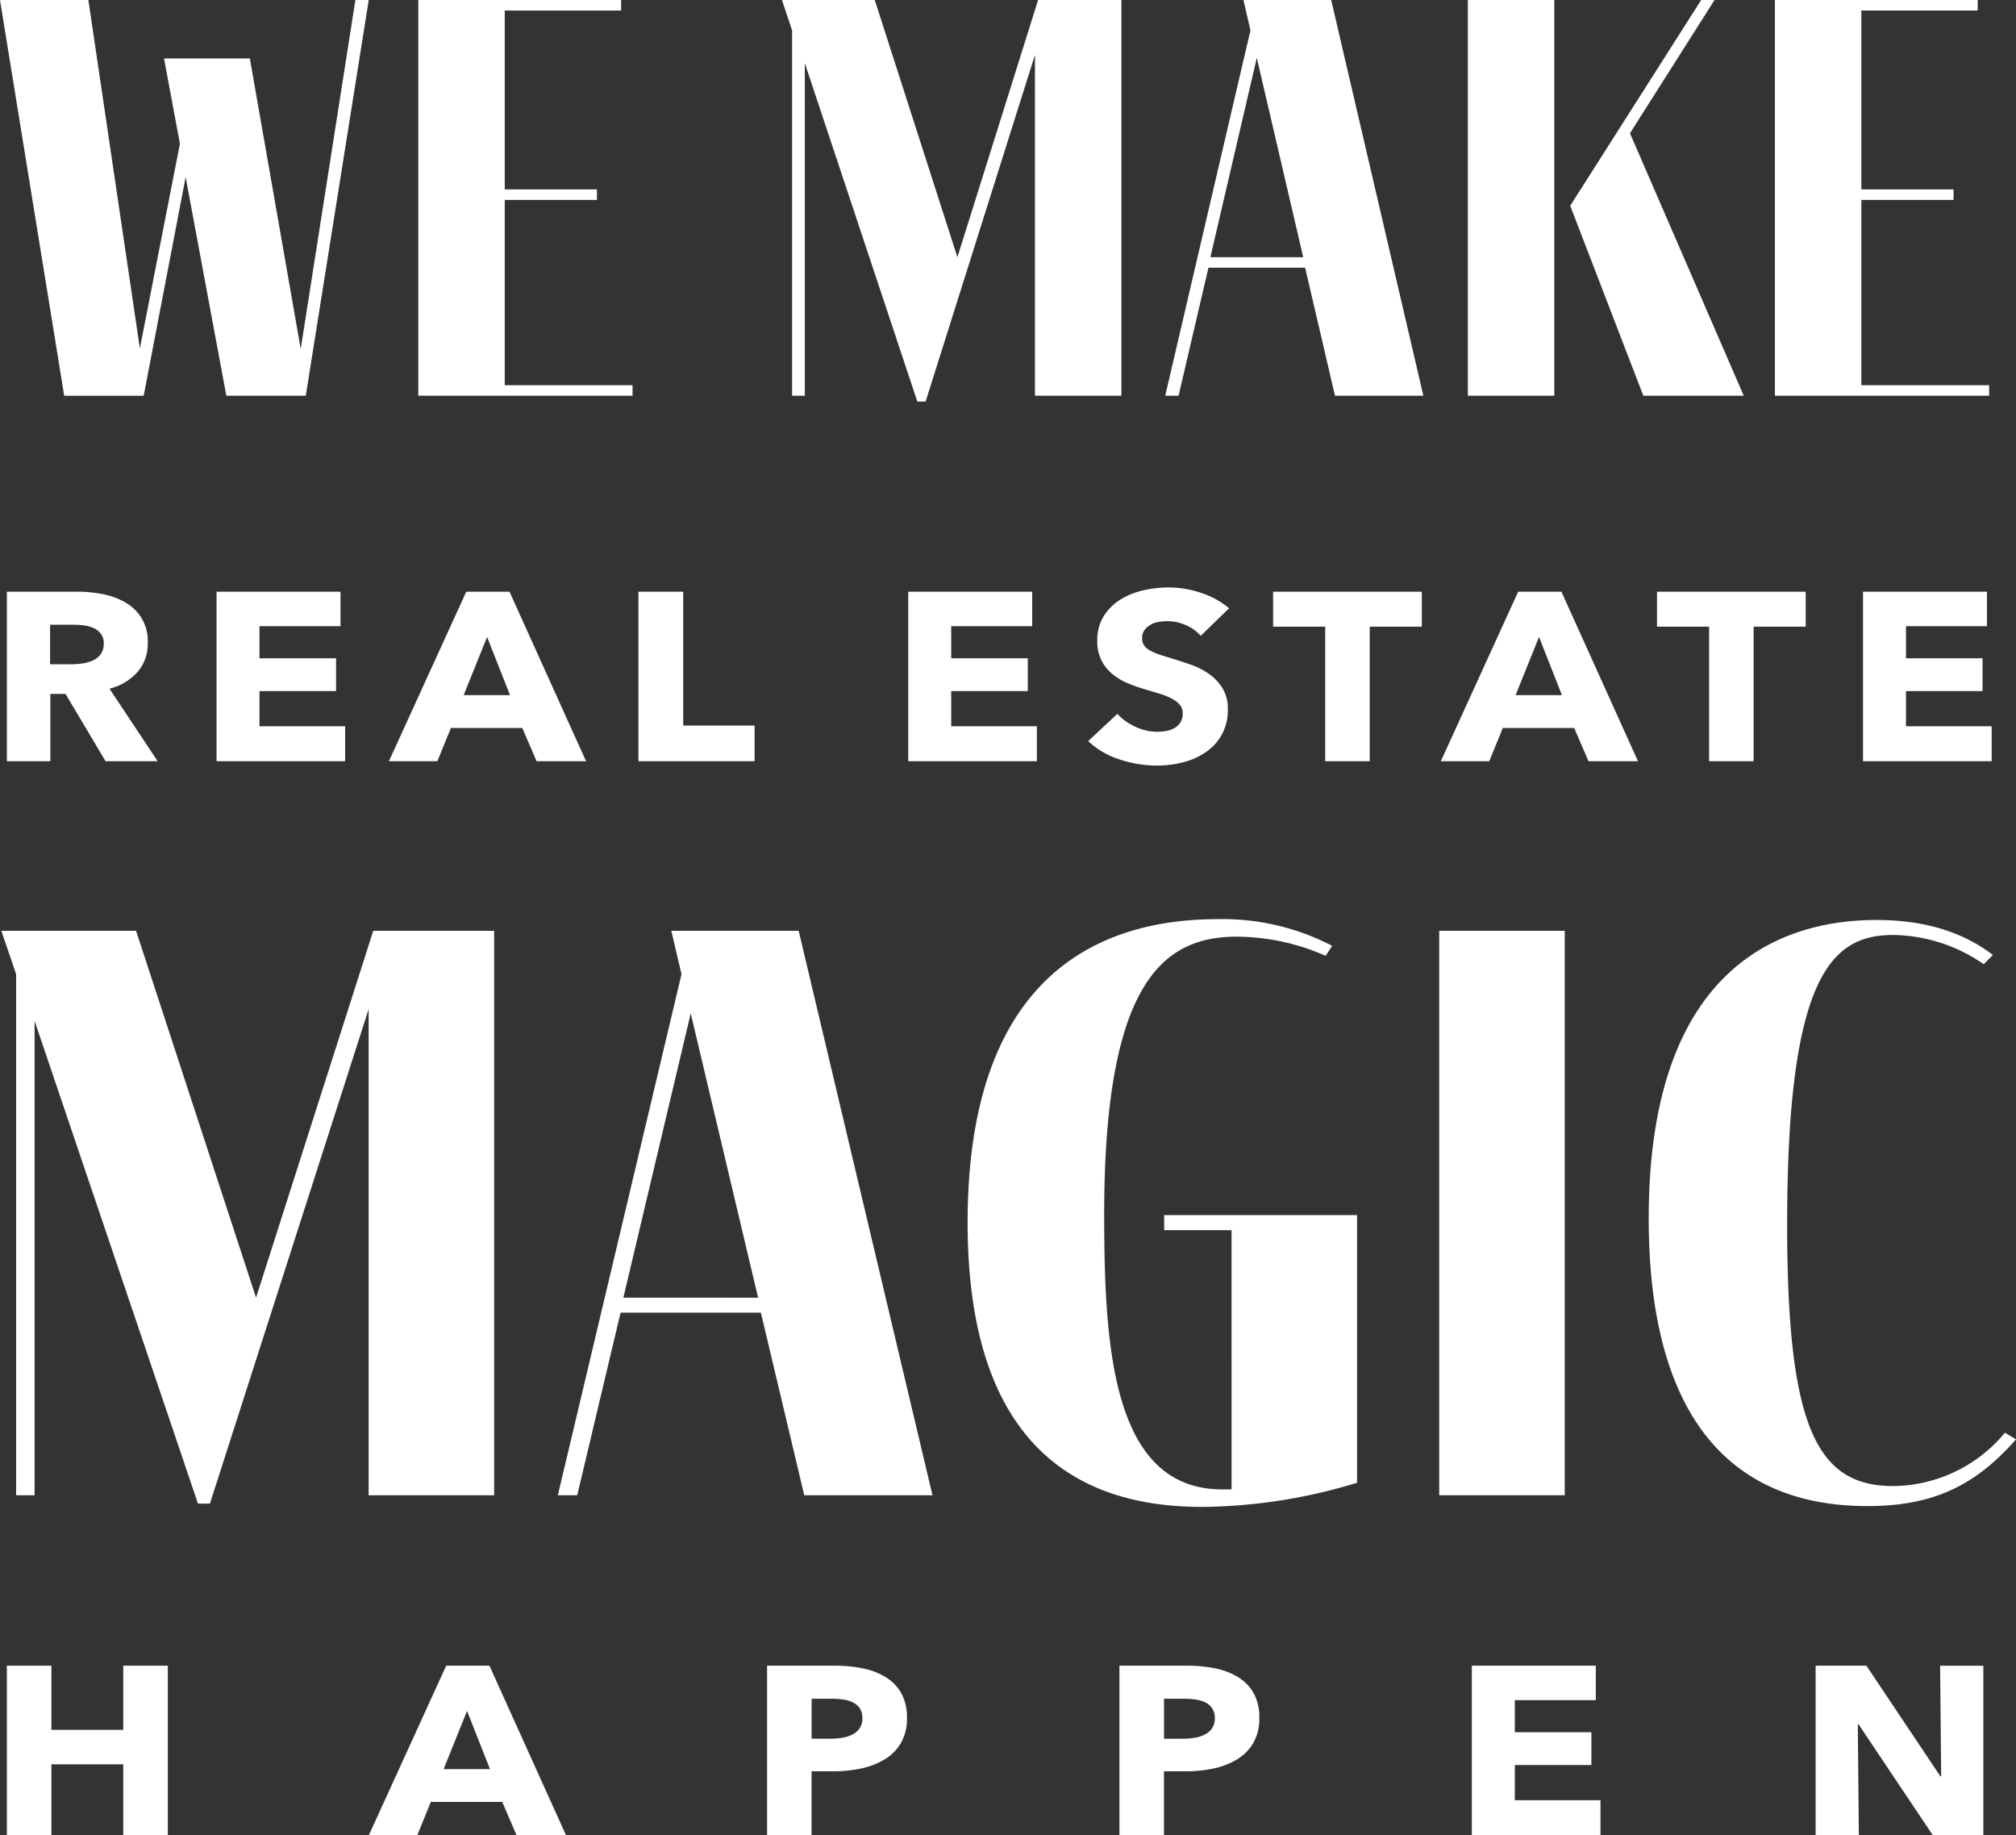
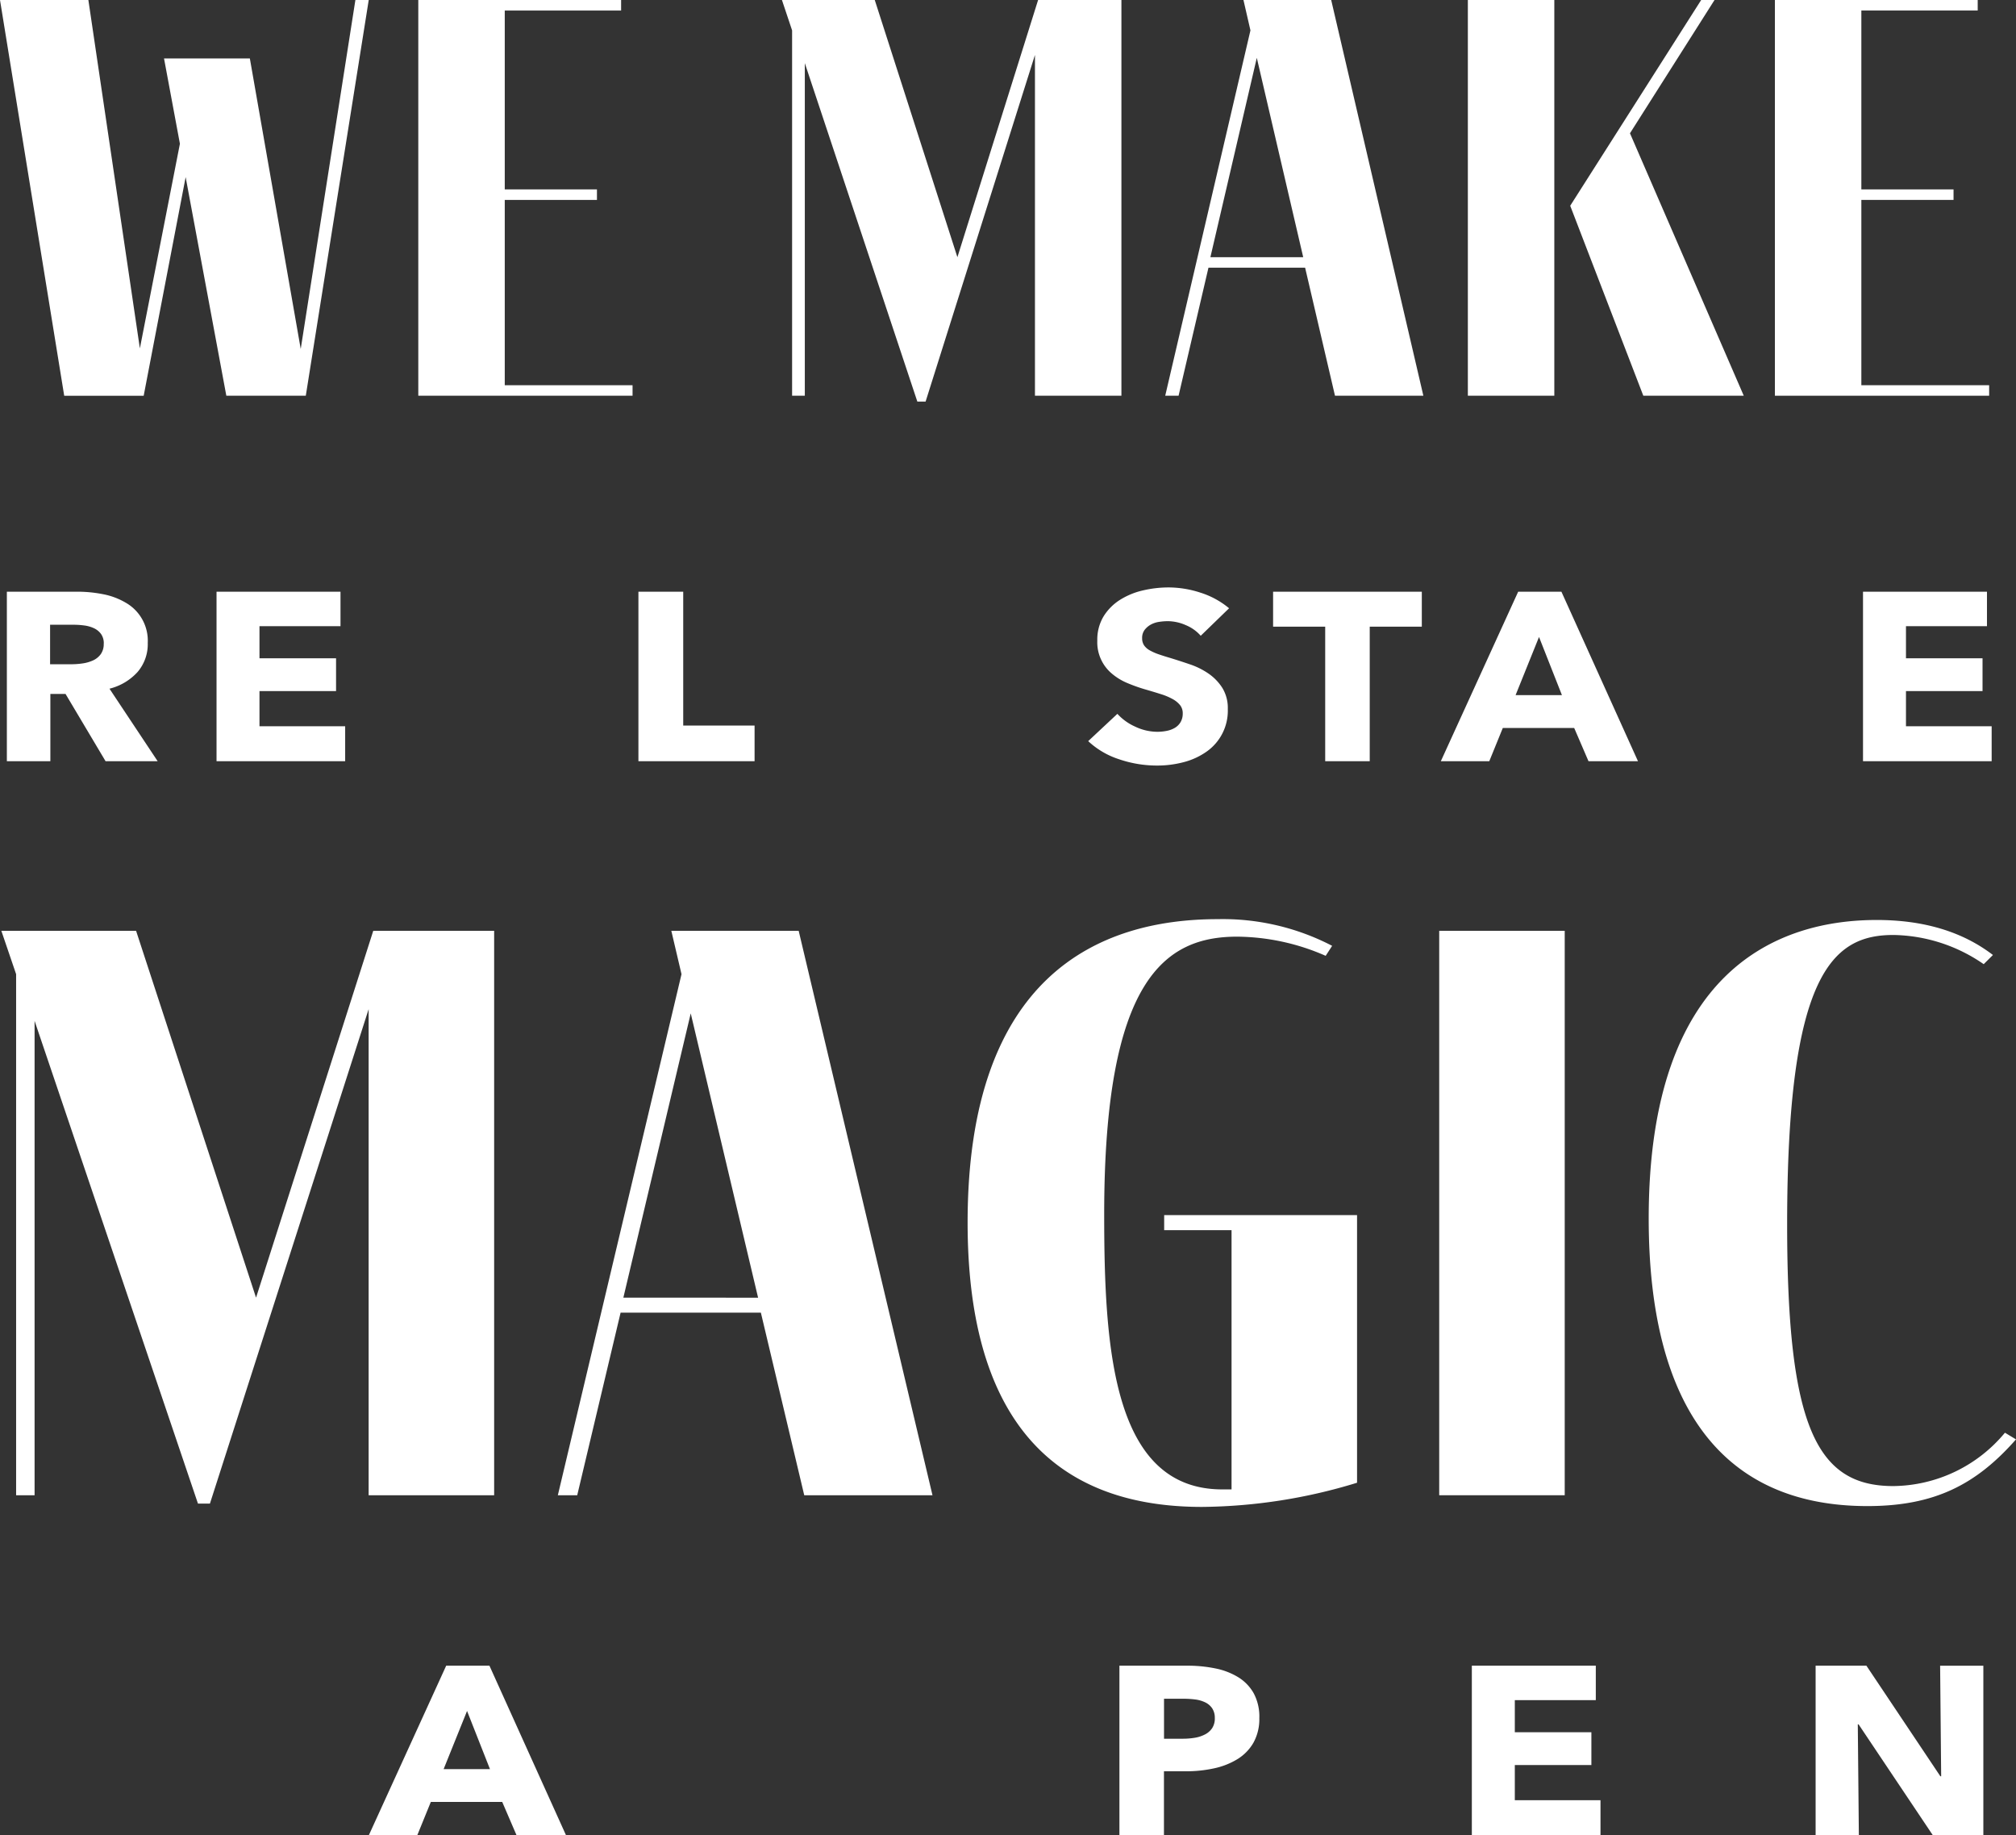
<svg xmlns="http://www.w3.org/2000/svg" width="336.634" height="306.372" viewBox="0 0 336.634 306.372">
  <rect x="0" y="0" width="336.634" height="306.372" fill="#333333" stroke="none" />
  <defs>
    <clipPath id="a">
      <rect width="336.634" height="306.372" fill="none" />
    </clipPath>
  </defs>
  <g clip-path="url(#a)">
    <path d="M17.246,99.935l-6.684-11.23H8.027v11.23H.764v-28.3H12.506a22.125,22.125,0,0,1,4.327.421,11.822,11.822,0,0,1,3.782,1.417,7.3,7.3,0,0,1,3.674,6.715A7.125,7.125,0,0,1,22.6,85.028a9.356,9.356,0,0,1-4.7,2.8l8.045,12.109Zm-.3-19.623a2.653,2.653,0,0,0-.459-1.619,3.067,3.067,0,0,0-1.179-.96,5.487,5.487,0,0,0-1.617-.459,13.015,13.015,0,0,0-1.725-.12H7.982v6.594h3.541a13.2,13.2,0,0,0,1.88-.138,6.476,6.476,0,0,0,1.746-.5,3.282,3.282,0,0,0,1.289-1.04,2.875,2.875,0,0,0,.5-1.758" transform="translate(0.382 27.143)" fill="#fff" />
    <path d="M24.1,99.936V71.64H44.8v5.754H31.271v5.356H44.059v5.477H31.271V94.1H45.579v5.834Z" transform="translate(12.057 27.143)" fill="#fff" />
-     <path d="M67.943,99.936,65.55,94.382H53.636l-2.263,5.554H43.285L56.2,71.639H63.42l12.786,28.3ZM59.679,79.194l-3.913,9.711h7.74Z" transform="translate(21.658 27.143)" fill="#fff" />
    <path d="M71.052,99.936V71.64h7.481V93.982H90.449v5.954Z" transform="translate(35.552 27.143)" fill="#fff" />
-     <path d="M101.081,99.936V71.64h20.7v5.754H108.256v5.356h12.788v5.477H108.256V94.1h14.307v5.834Z" transform="translate(50.577 27.143)" fill="#fff" />
    <path d="M139.9,79.19a6.682,6.682,0,0,0-2.5-1.777,7.572,7.572,0,0,0-2.978-.66,9.786,9.786,0,0,0-1.5.12,4.087,4.087,0,0,0-1.37.459,3.307,3.307,0,0,0-1.023.88,2.2,2.2,0,0,0-.413,1.379,2.1,2.1,0,0,0,.326,1.2,2.817,2.817,0,0,0,.957.84,8.945,8.945,0,0,0,1.5.659c.581.2,1.232.407,1.958.619q1.564.48,3.262,1.059a12.571,12.571,0,0,1,3.086,1.539,8.345,8.345,0,0,1,2.3,2.379,6.4,6.4,0,0,1,.915,3.537,8.327,8.327,0,0,1-3.611,7.155,11.724,11.724,0,0,1-3.782,1.718,17.26,17.26,0,0,1-4.393.56,19.576,19.576,0,0,1-6.393-1.06,13.7,13.7,0,0,1-5.131-3.017l4.872-4.557a8.9,8.9,0,0,0,2.978,2.139,8.647,8.647,0,0,0,3.674.859,8.037,8.037,0,0,0,1.608-.159,4.21,4.21,0,0,0,1.371-.52,2.715,2.715,0,0,0,.935-.958,2.831,2.831,0,0,0,.348-1.44,2.16,2.16,0,0,0-.435-1.36,4.177,4.177,0,0,0-1.239-1.019,10.424,10.424,0,0,0-2-.838q-1.2-.381-2.719-.82a27.342,27.342,0,0,1-2.891-1.038,9.809,9.809,0,0,1-2.524-1.539,6.82,6.82,0,0,1-2.458-5.536,7.509,7.509,0,0,1,1.044-4.037,8.659,8.659,0,0,1,2.741-2.758,12.289,12.289,0,0,1,3.824-1.577,18.863,18.863,0,0,1,4.308-.5,17.251,17.251,0,0,1,5.326.878,14.04,14.04,0,0,1,4.762,2.6Z" transform="translate(60.599 26.946)" fill="#fff" />
    <path d="M157.823,77.475V99.936h-7.436V77.475h-8.7V71.64h24.833v5.835Z" transform="translate(70.896 27.143)" fill="#fff" />
    <path d="M185.015,99.936l-2.393-5.554H170.706l-2.261,5.554h-8.09l12.917-28.3h7.22l12.786,28.3Zm-8.264-20.743-3.913,9.711h7.74Z" transform="translate(80.236 27.143)" fill="#fff" />
-     <path d="M200.548,77.475V99.936h-7.436V77.475h-8.7V71.64h24.833v5.835Z" transform="translate(92.274 27.143)" fill="#fff" />
    <path d="M207.341,99.936V71.64h20.7v5.754H214.516v5.356H227.3v5.477H214.516V94.1h14.307v5.834Z" transform="translate(103.746 27.143)" fill="#fff" />
-     <path d="M20.2,229.963V218.132H8.2v11.831H.764v-28.3H8.2v10.71h12v-10.71H27.64v28.3Z" transform="translate(0.382 76.408)" fill="#fff" />
    <path d="M65.71,229.963l-2.39-5.556H51.4l-2.261,5.556h-8.09l12.917-28.3h7.22l12.786,28.3ZM57.448,209.22l-3.913,9.713h7.74Z" transform="translate(20.541 76.408)" fill="#fff" />
-     <path d="M108.726,210.379a8.111,8.111,0,0,1-1,4.177,7.808,7.808,0,0,1-2.7,2.737,12.519,12.519,0,0,1-3.913,1.52,21.868,21.868,0,0,1-4.612.48h-3.7v10.671H85.371v-28.3H96.679a23.12,23.12,0,0,1,4.716.459,11.7,11.7,0,0,1,3.829,1.48,7.412,7.412,0,0,1,2.566,2.678,8.229,8.229,0,0,1,.936,4.1m-7.439.04a2.855,2.855,0,0,0-.435-1.638,2.957,2.957,0,0,0-1.172-1A5.38,5.38,0,0,0,98,207.3a15.177,15.177,0,0,0-1.934-.12H92.807v6.674h3.131a12.181,12.181,0,0,0,2-.159,5.7,5.7,0,0,0,1.718-.56,3.172,3.172,0,0,0,1.194-1.06,2.949,2.949,0,0,0,.435-1.657" transform="translate(42.717 76.408)" fill="#fff" />
    <path d="M147.942,210.379a8.111,8.111,0,0,1-1,4.177,7.807,7.807,0,0,1-2.7,2.737,12.5,12.5,0,0,1-3.913,1.52,21.864,21.864,0,0,1-4.611.48h-3.7v10.671h-7.436v-28.3H135.9a23.124,23.124,0,0,1,4.717.459,11.692,11.692,0,0,1,3.827,1.48,7.4,7.4,0,0,1,2.567,2.678,8.245,8.245,0,0,1,.935,4.1m-7.437.04a2.855,2.855,0,0,0-.435-1.638,2.951,2.951,0,0,0-1.173-1,5.359,5.359,0,0,0-1.674-.48,15.219,15.219,0,0,0-1.935-.12h-3.262v6.674h3.131a12.208,12.208,0,0,0,2-.159,5.688,5.688,0,0,0,1.716-.56,3.165,3.165,0,0,0,1.2-1.06,2.949,2.949,0,0,0,.435-1.657" transform="translate(62.34 76.408)" fill="#fff" />
    <path d="M163.806,229.963v-28.3h20.7v5.754H170.982v5.356h12.786v5.476H170.982v5.875h14.307v5.835Z" transform="translate(81.963 76.408)" fill="#fff" />
    <path d="M221.636,229.963l-12.395-18.506h-.131l.176,18.506h-7.22v-28.3h8.48L222.9,220.13h.131l-.174-18.463h7.218v28.3Z" transform="translate(101.107 76.408)" fill="#fff" />
    <path d="M82.438,112.695V206.92H61.48V125.776l-26.5,82.536h-2L5.7,127.726V206.92H2.616V119.931L.149,112.695h22.5L42.68,173.934l19.571-61.239Z" transform="translate(0.075 42.698)" fill="#fff" />
    <path d="M95.986,176.438H72.563L65.32,206.92H62.084l20.65-86.988-1.7-7.236H102.3l22.343,94.225H103.229Zm-.464-2.5L84.274,126.473l-11.25,47.461Z" transform="translate(31.065 42.698)" fill="#fff" />
    <path d="M172.718,160.69v44.677a90.487,90.487,0,0,1-25.889,4.036c-26.2,0-39.14-16.283-39.14-47.461,0-41.2,21.881-50.66,41.76-50.66a39.587,39.587,0,0,1,19.11,4.452l-1.08,1.67a37.367,37.367,0,0,0-14.794-3.2c-12.019,0-22.19,7.1-22.19,46.347,0,22.269,1.388,45.929,19.725,45.929h1.541V163.2h-11.25V160.69Z" transform="translate(53.884 42.163)" fill="#fff" />
    <rect width="20.957" height="94.225" transform="translate(240.322 155.393)" fill="#fff" />
    <path d="M220.013,209.226c-24.039,0-36.522-16.424-36.522-48.017,0-41.616,21.728-49.827,38.061-49.827q11.791,0,19.418,5.845l-1.542,1.532a27.138,27.138,0,0,0-15.1-4.873c-10.169,0-17.721,6.543-17.721,48.3,0,33.821,4.932,43.7,17.721,43.7a24.528,24.528,0,0,0,18.647-8.908l1.848,1.114c-6.626,7.515-13.56,11.134-24.809,11.134" transform="translate(91.812 42.201)" fill="#fff" />
    <path d="M61.572,0,51.062,66.063H37.793L31,29.567l-7.007,36.5H10.722L0,0H14.756l8.6,58.16L30.042,24,27.389,9.758H41.721l8.494,48.5L59.344,0Z" transform="translate(0 0)" fill="#fff" />
    <path d="M82.331,66.063H46.554V0H80.419V1.755H60.991V31.618H76.385v1.755H60.991V64.308h21.34Z" transform="translate(23.294 0)" fill="#fff" />
    <path d="M143.712,0V66.063H129.274V9.172L111.014,67.039h-1.38l-18.789-56.5V66.063H88.722V5.074L87.024,0h15.5l13.8,42.937L129.8,0Z" transform="translate(43.544 0)" fill="#fff" />
    <path d="M153.04,44.691H136.9l-4.989,21.371h-2.23L143.91,5.073,142.743,0h14.65l15.392,66.064H158.028Zm-.318-1.755L144.972,9.659l-7.749,33.277Z" transform="translate(64.89 0)" fill="#fff" />
    <path d="M163.363,0H177.8V66.064H163.363Zm46.072,66.064H192.662L180.455,34.349,202.323,0h2.23l-14.12,22.25Z" transform="translate(81.741)" fill="#fff" />
    <path d="M233.311,66.063H197.535V0H231.4V1.755H211.971V31.618h15.394v1.755H211.971V64.308h21.34Z" transform="translate(98.839 0)" fill="#fff" />
  </g>
</svg>